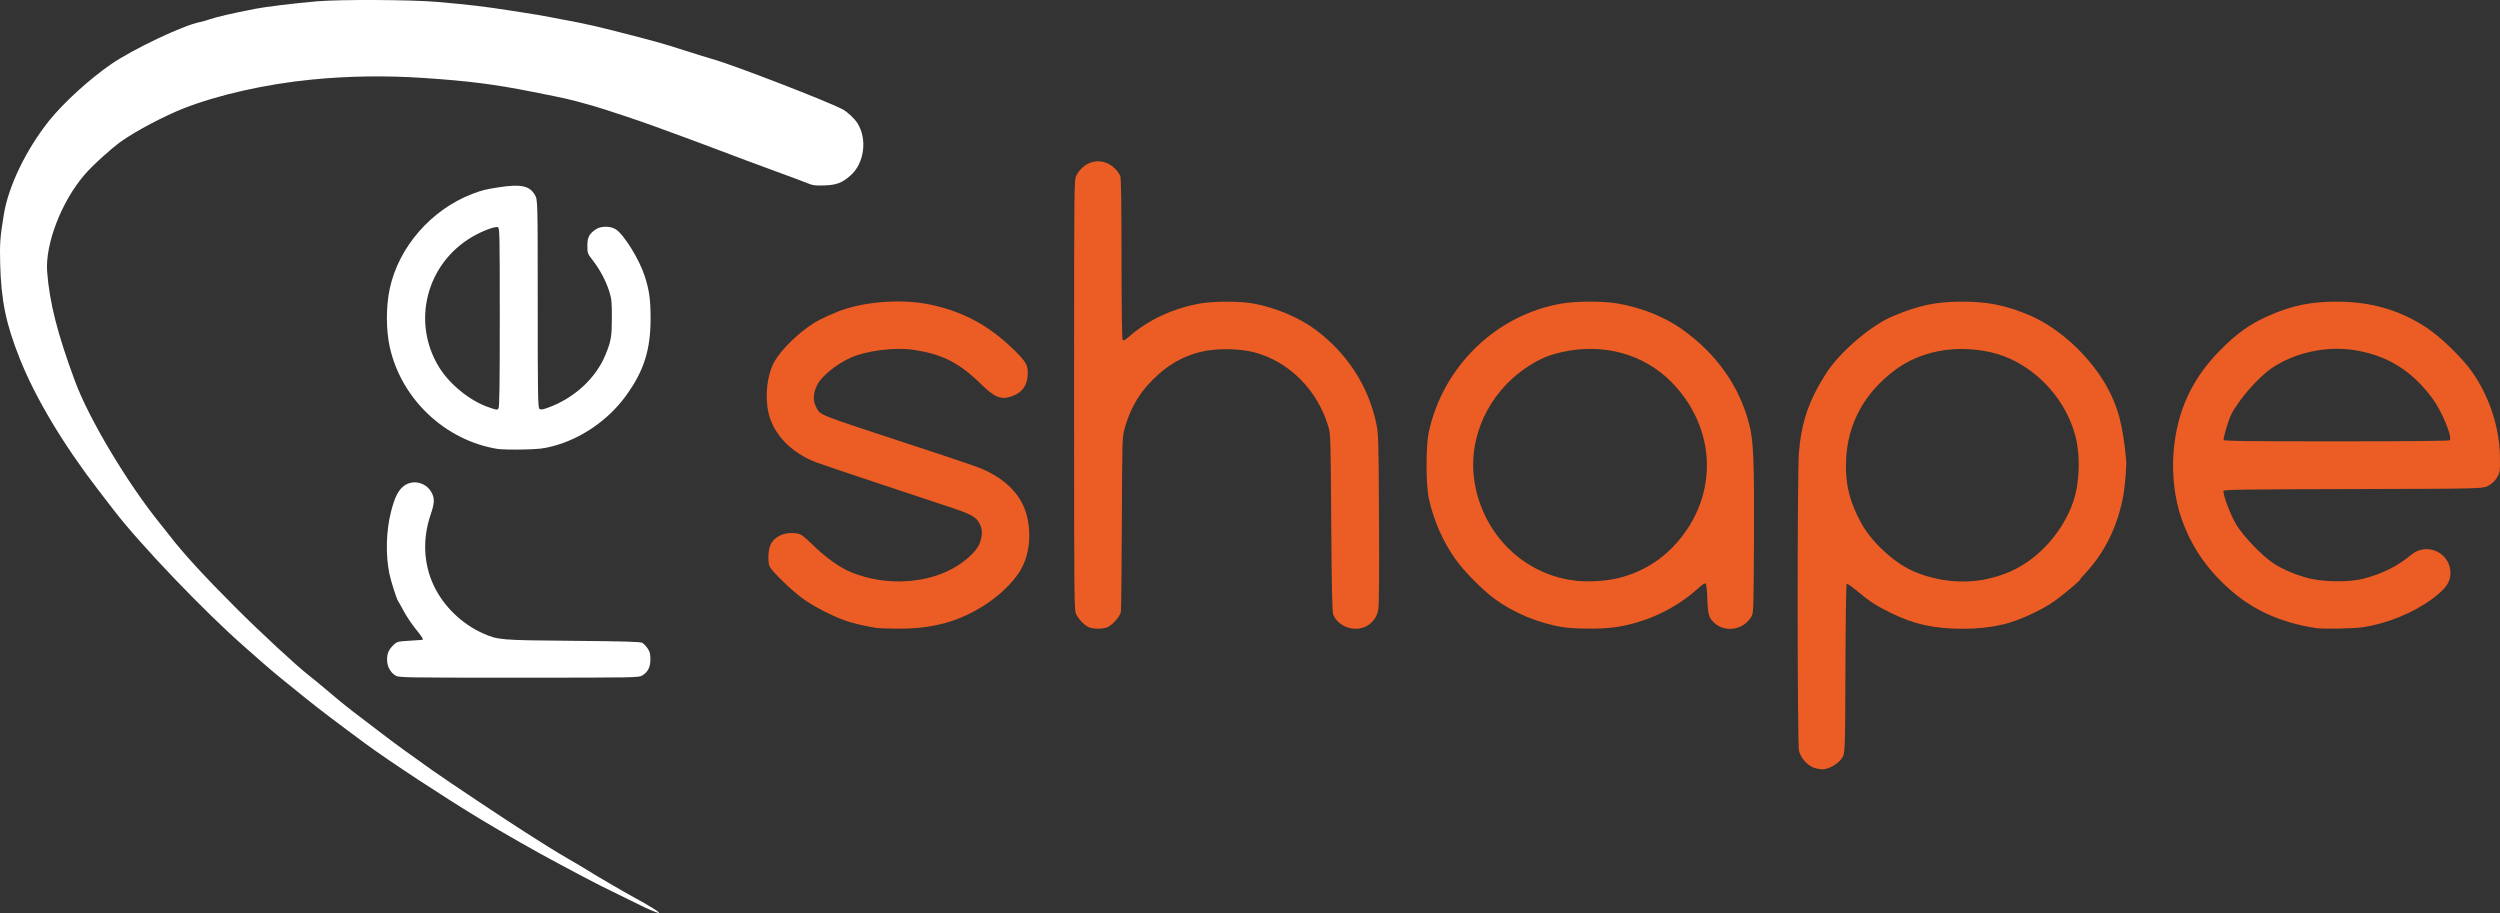
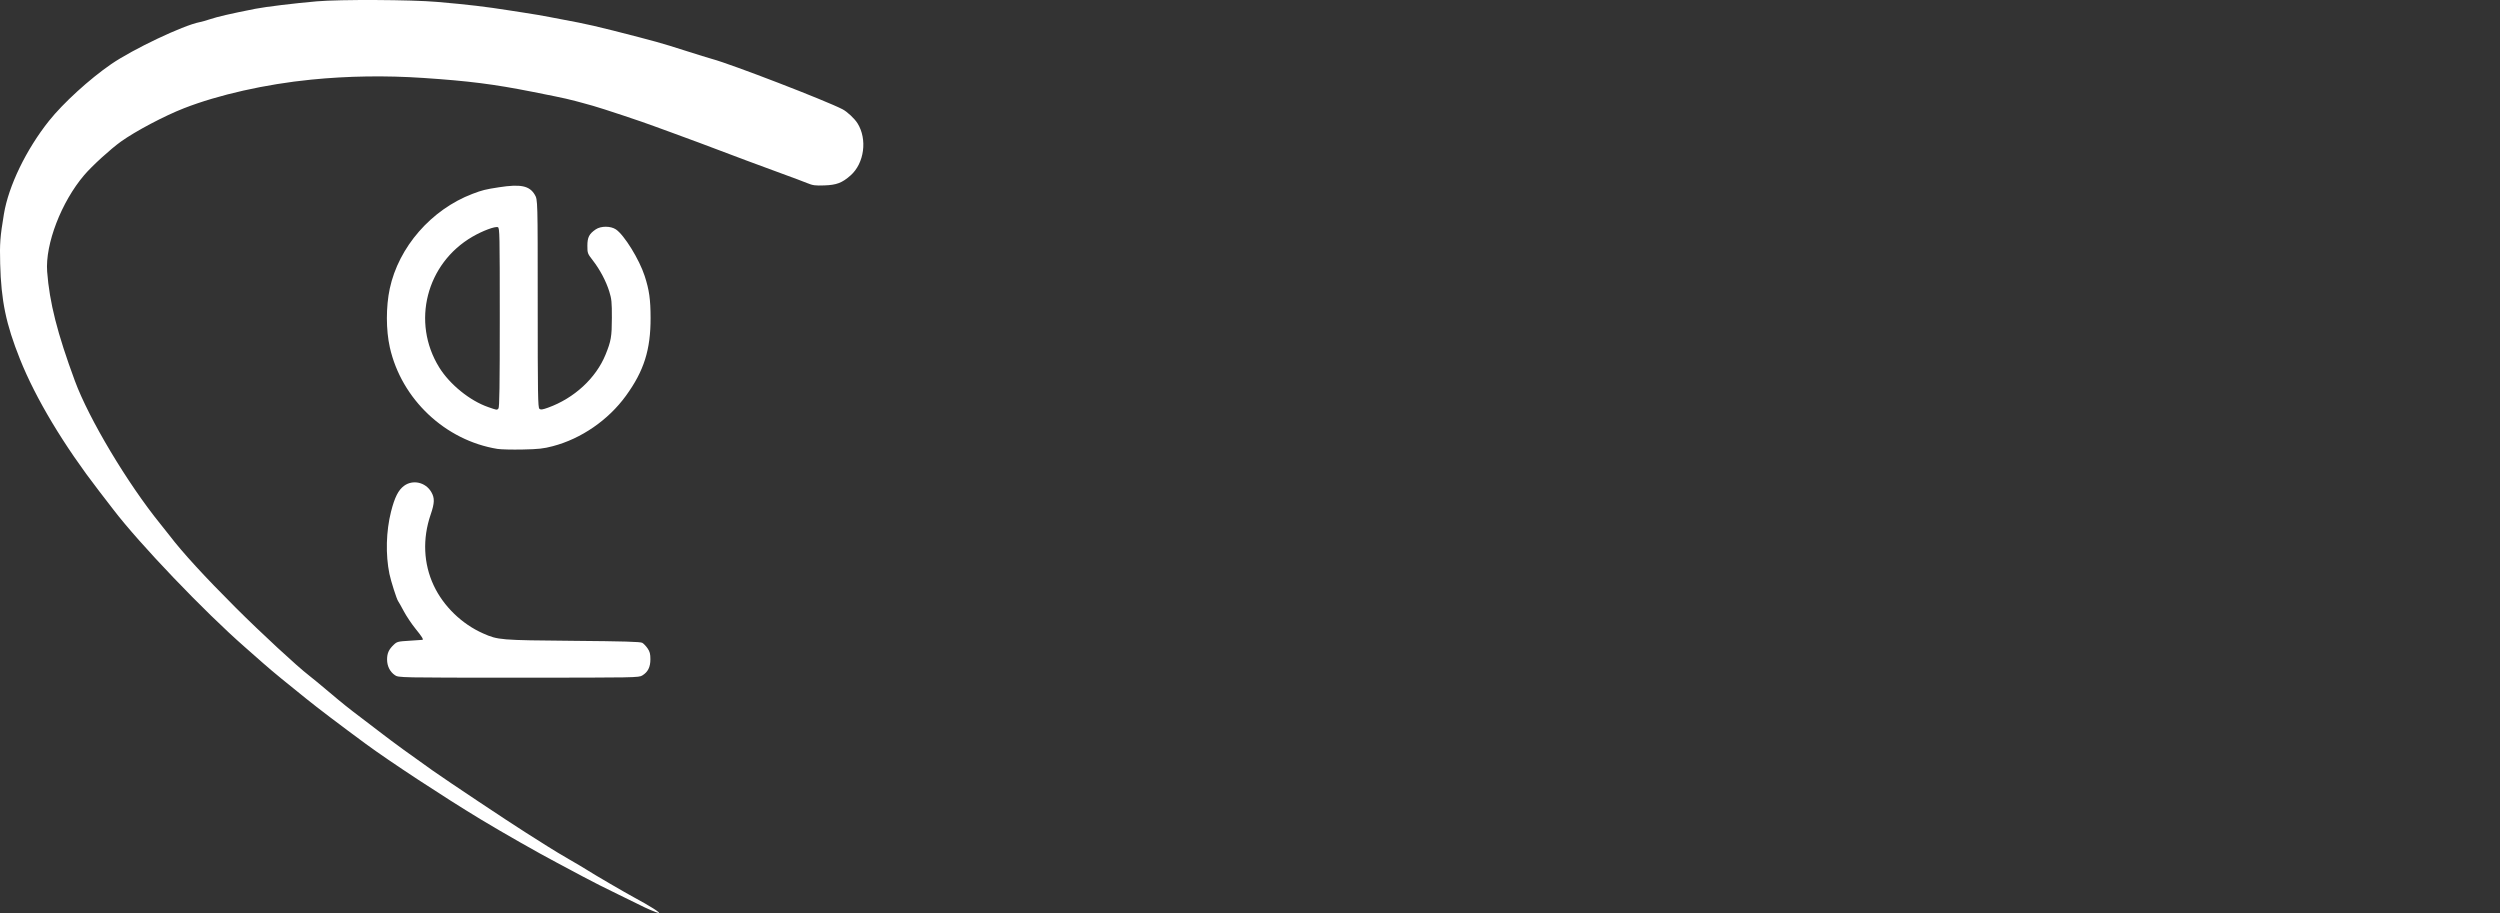
<svg xmlns="http://www.w3.org/2000/svg" xmlns:ns1="http://sodipodi.sourceforge.net/DTD/sodipodi-0.dtd" xmlns:ns2="http://www.inkscape.org/namespaces/inkscape" version="1.1" id="svg3713" width="2240.488" height="818.265" viewBox="0 0 2240.488 818.265" ns1:docname="reshapelogo.svg" ns2:version="0.92.4 (5da689c313, 2019-01-14)">
  <rect x="0" y="0" width="2240.488" height="818.265" fill="#333333" stroke="none" />
  <defs id="defs3717" />
  <ns1:namedview pagecolor="#ffffff" bordercolor="#666666" borderopacity="1" objecttolerance="10" gridtolerance="10" guidetolerance="10" ns2:pageopacity="0" ns2:pageshadow="2" ns2:window-width="1366" ns2:window-height="705" id="namedview3715" showgrid="false" ns2:zoom="0.33462537" ns2:cx="1671.6448" ns2:cy="571.68354" ns2:window-x="-8" ns2:window-y="-8" ns2:window-maximized="1" ns2:current-layer="svg3713" />
  <g id="g3999" transform="translate(-43.23,536.809)">
-     <path style="fill:#ec5c25" d="m 1668.826,151.209 c -6.043,-2.139 -12.011,-8.991 -13.377,-15.357 -1.504,-7.015 -1.575,-248.284 -0.078,-266.72 2.242,-27.611 8.922,-47.103 24.488,-71.454 12.004,-18.778 40.062,-42.838 59.481,-51.006 23.315,-9.807 38.566,-13.068 61.486,-13.148 23.499,-0.082 39.39,3.059 60.862,12.03 26.26,10.972 53.965,36.314 69.234,63.328 10.43,18.452 14.743,34.654 17.79,66.831 0.432,4.558 -1.028,22.71 -2.492,31 -4.901,27.738 -16.708,51.854 -34.72,70.916 -2.295,2.429 -4.173,4.712 -4.173,5.073 0,1.009 -15.839,14.266 -23.158,19.382 -11.986,8.379 -32.548,17.682 -45.842,20.742 -11.511,2.649 -22.652,3.853 -35.808,3.869 -25.987,0.032 -44.142,-4.007 -65.45,-14.559 -12.816,-6.346 -18.442,-10.031 -29.665,-19.426 -4.633,-3.878 -8.787,-6.688 -9.231,-6.243 -0.445,0.444 -0.929,34.843 -1.077,76.441 -0.269,75.633 -0.269,75.633 -3.275,79.969 -3.537,5.101 -12.002,9.858 -17.423,9.792 -1.964,-0.024 -5.371,-0.681 -7.571,-1.46 z m 159,-170.049 c 13.026,-3.375 22.274,-7.498 32.443,-14.463 18.437,-12.628 33.711,-32.689 40.918,-53.743 5.998,-17.522 6.677,-41.972 1.673,-60.242 -9.881,-36.076 -40.968,-66.313 -76.034,-73.953 -31.857,-6.941 -63.1,-0.879 -86.186,16.724 -26.954,20.552 -41.476,47.498 -42.967,79.73 -0.971,20.975 3.073,37.809 13.683,56.961 9.709,17.525 30.38,36.285 47.978,43.542 22.14,9.13 46.728,11.084 68.492,5.445 z M 829.326,26.044 c -9.657,-1.529 -19.658,-3.789 -26.5,-5.987 -12.234,-3.931 -30.995,-13.574 -41,-21.073 -11.389,-8.536 -28.15,-25.13 -29.204,-28.913 -1.416,-5.084 -0.821,-14.617 1.169,-18.725 3.736,-7.712 12.866,-11.711 23.201,-10.161 4.207,0.631 5.731,1.726 15.478,11.121 11.719,11.297 23.607,19.668 33.856,23.843 31.446,12.808 69.945,10.26 95.5,-6.32 10.714,-6.951 17.995,-14.678 19.911,-21.129 2.053,-6.913 1.978,-10.534 -0.324,-15.603 -2.908,-6.403 -7.174,-8.858 -26.69,-15.359 -9.843,-3.278 -39.496,-13.134 -65.897,-21.901 -26.4,-8.767 -50.925,-17.062 -54.5,-18.434 -22.113,-8.485 -38.151,-25.274 -42.4,-44.388 -3.426,-15.413 -1.162,-34.333 5.502,-45.981 6.059,-10.59 20.88,-25.131 34.486,-33.834 6.939,-4.439 20.741,-10.645 29.848,-13.422 22.656,-6.908 51.948,-8.355 74.698,-3.691 29.63,6.075 53.333,18.874 75.737,40.896 10.281,10.106 12.13,13.233 12.13,20.519 0,10.51 -4.713,17.434 -14.13,20.756 -9.874,3.484 -15.257,1.374 -27.861,-10.919 -19.774,-19.285 -34.812,-26.856 -60.924,-30.675 -16.392,-2.397 -41.851,0.83 -55.722,7.063 -12.772,5.739 -26.06,16.481 -29.997,24.249 -3.687,7.275 -4.097,14.097 -1.188,19.728 4.016,7.771 -0.922,5.78 81.821,32.984 58.807,19.335 64.671,21.381 72.5,25.296 19.169,9.588 31.162,23.584 35.045,40.901 3.987,17.78 1.242,36.303 -7.303,49.283 -13.218,20.076 -40.323,38.536 -66.825,45.513 -13.492,3.552 -26.457,5.039 -42.66,4.895 -8.391,-0.075 -16.382,-0.314 -17.757,-0.532 z m 189.773,-0.704 c -3.858,-1.711 -8.59,-6.449 -11.115,-11.128 -2.158,-4 -2.158,-4 -2.158,-197 0,-193 0,-193 2.158,-197 7.621,-14.123 24.332,-16.686 35.03,-5.372 1.754,1.855 3.666,4.639 4.25,6.187 0.712,1.887 1.066,26.272 1.077,74 0.01,41.623 0.398,71.789 0.936,72.64 0.744,1.177 2.034,0.493 6.735,-3.569 16.776,-14.5 38.849,-24.662 62.814,-28.92 12.135,-2.156 35.21,-2.166 47.352,-0.022 19.836,3.504 41.398,12.565 56.148,23.597 28.143,21.047 46.998,50.008 54.153,83.178 2.158,10.006 2.228,12.318 2.609,86.504 0.274,53.314 0.058,77.828 -0.717,81.56 -2.075,9.996 -10.252,16.735 -20.255,16.693 -8.762,-0.036 -16.704,-4.998 -19.974,-12.478 -1.03,-2.356 -1.429,-20.062 -1.858,-82.5 -0.544,-79.084 -0.558,-79.539 -2.823,-86.992 -9.786,-32.214 -35.132,-57.527 -65.782,-65.697 -13.772,-3.671 -34.322,-3.88 -48.352,-0.492 -18.254,4.408 -33.889,14.315 -48.225,30.556 -8.962,10.153 -15.934,23.382 -19.833,37.629 -2.325,8.495 -2.325,8.502 -2.636,84.996 -0.171,42.075 -0.563,78.003 -0.871,79.84 -0.676,4.036 -7.588,11.89 -12.153,13.808 -3.911,1.644 -12.783,1.633 -16.509,-0.019 z m 424.727,-0.116 c -21.475,-3.378 -44.692,-13.058 -61.511,-25.646 -11.319,-8.472 -27.019,-24.44 -34.842,-35.436 -11.179,-15.715 -19.485,-34.736 -23.768,-54.43 -2.639,-12.135 -2.67,-46.774 -0.053,-59 12.655,-59.113 60.456,-105.439 119.174,-115.497 12.886,-2.207 36.593,-2.277 49.512,-0.145 21.42,3.534 42.991,12.149 58.752,23.463 30.809,22.117 51.052,50.881 59.831,85.018 3.806,14.8 4.527,32.675 4.2,104.161 -0.264,57.886 -0.465,64.808 -1.955,67.5 -6.883,12.434 -23.442,15.449 -33.684,6.133 -4.758,-4.327 -5.627,-7.37 -6.155,-21.553 -0.345,-9.267 -0.876,-13.544 -1.716,-13.822 -0.669,-0.221 -3.369,1.574 -6,3.989 -20.303,18.638 -46.605,31.095 -74.503,35.285 -11.715,1.76 -36.031,1.749 -47.281,-0.021 z m 50.169,-44.051 c 23.756,-5.972 43.213,-19.083 58.092,-39.147 31.413,-42.356 26.967,-97.993 -10.899,-136.406 -24.965,-25.326 -61.07,-35.182 -98.347,-26.847 -12.046,2.693 -20.271,6.26 -31.195,13.529 -35.009,23.294 -53.454,64.028 -46.858,103.477 7.909,47.301 45.179,83.109 91.537,87.948 11.128,1.161 27.232,0.069 37.669,-2.555 z m 624.331,44.865 c -32.047,-5.14 -56.551,-16.336 -77.918,-35.603 -20.065,-18.092 -33.438,-37.896 -42.032,-62.243 -6.367,-18.04 -8.942,-40.358 -7.074,-61.311 3.187,-35.741 16.332,-64.143 41.525,-89.721 15.042,-15.272 26.881,-23.669 43.911,-31.144 20.752,-9.109 37.511,-12.532 61.089,-12.478 30.714,0.07 56.306,7.569 80.5,23.585 12.636,8.365 31.772,27.018 40.418,39.397 15.699,22.478 24.648,49.997 24.94,76.691 0.133,12.15 -0.021,13.292 -2.358,17.459 -1.599,2.853 -4.273,5.555 -7.421,7.5 -4.921,3.041 -4.921,3.041 -121.149,3.307 -94.91,0.217 -116.32,0.507 -116.732,1.581 -1.012,2.637 6.04,21.44 11.352,30.271 6.218,10.336 22.676,27.555 32.86,34.378 8.363,5.604 19.903,10.548 31.922,13.678 13.204,3.438 36.391,3.694 48.76,0.538 17.131,-4.371 31.118,-11.331 43.172,-21.485 14.04,-11.826 35.276,-1.901 35.231,16.466 -0.019,8.073 -4.207,13.984 -16.233,22.915 -16.984,12.613 -40.209,22.128 -62.177,25.473 -8.267,1.259 -36.322,1.75 -42.584,0.746 z m 120.473,-168.283 c 2.197,-3.555 -7.195,-26.044 -15.68,-37.544 -18.683,-25.321 -41.337,-39.119 -71.345,-43.456 -24.636,-3.561 -52.294,2.646 -72.448,16.257 -12.096,8.169 -29.483,27.991 -36.422,41.521 -2.441,4.759 -7.42,21.426 -6.847,22.919 0.384,1.001 21.18,1.259 101.317,1.259 63.069,0 101.055,-0.358 101.425,-0.956 z" id="path4003" ns2:connector-curvature="0" ns1:nodetypes="cccsscsccccscssccsccccccsccsscsscccsccsccssccsccsccsssccscccscccsscccscccccsscssscccscscccsccccccsccssccccscccsccsccsssssccccsccsccccsccccccccccccssccsc" />
    <path style="fill:#ffffff" d="m 626.126,278.671 c -3.575,-1.534 -7.4,-3.311 -8.5,-3.947 -1.1,-0.636 -10.325,-5.154 -20.5,-10.04 -10.175,-4.885 -24.125,-11.935 -31,-15.666 -6.875,-3.731 -17.675,-9.489 -24,-12.796 -15.078,-7.883 -49.285,-27.355 -68.5,-38.993 -32.984,-19.978 -81.151,-51.611 -102.5,-67.316 -22.902,-16.846 -43.384,-32.39 -53.868,-40.881 -6.803,-5.509 -16.478,-13.34 -21.5,-17.401 -5.022,-4.062 -12.507,-10.381 -16.632,-14.043 -4.125,-3.662 -11.55,-10.202 -16.5,-14.533 -36.349,-31.805 -94.719,-92.87 -117.985,-123.431 -1.092,-1.434 -6.717,-8.735 -12.5,-16.226 -31.793,-41.175 -56.937,-83.098 -71.045,-118.454 -12.516,-31.365 -16.832,-52.191 -17.706,-85.428 -0.479,-18.22 -0.035,-24.112 3.35,-44.5 4.191,-25.241 19.955,-57.824 40.399,-83.5 12.665,-15.907 36.285,-37.463 55.677,-50.811 19.429,-13.374 64.362,-34.711 79.31,-37.66 1.925,-0.38 5.975,-1.517 9,-2.528 7.19,-2.402 18.526,-5.017 41,-9.458 9.08,-1.794 35.229,-4.966 55,-6.672 21.018,-1.813 84.718,-1.504 108,0.525 28.308,2.467 42.839,4.18 65,7.666 3.025,0.476 8.425,1.312 12,1.858 10.016,1.529 17.968,2.883 24,4.086 9.016,1.798 13.924,2.737 25.5,4.877 6.05,1.119 20,4.335 31,7.147 38.955,9.959 42.515,10.952 65,18.131 10.45,3.336 21.25,6.675 24,7.419 17.093,4.626 101.66,37.246 116.633,44.989 4.219,2.182 10.743,8.274 13.446,12.557 9.002,14.261 6.13,35.918 -6.204,46.775 -7.592,6.683 -12.492,8.551 -23.446,8.938 -8.329,0.294 -10.34,0.022 -15.5,-2.1 -3.261,-1.341 -13.129,-5.044 -21.929,-8.229 -15.78,-5.712 -45.705,-16.887 -75,-28.008 -8.25,-3.132 -19.275,-7.193 -24.5,-9.025 -5.225,-1.832 -12.425,-4.457 -16,-5.834 -8.707,-3.353 -46.978,-16.093 -54.5,-18.142 -3.3,-0.899 -7.575,-2.084 -9.5,-2.634 -3.474,-0.992 -7.543,-2.033 -14.75,-3.771 -3.237,-0.781 -12.524,-2.683 -30.25,-6.195 -34.343,-6.804 -56.697,-9.641 -97.5,-12.372 -33.971,-2.274 -67.521,-1.77 -100.5,1.509 -40.817,4.059 -83.03,13.553 -114,25.639 -17.577,6.859 -43.477,20.554 -56.5,29.875 -9.32,6.67 -25.829,21.732 -32.886,30.003 -20.563,24.099 -35.098,61.938 -33.249,86.551 2.071,27.566 9.112,55.305 24.846,97.895 12.594,34.09 47.126,91.874 76.717,128.374 3.065,3.78 6.697,8.352 8.072,10.159 11.495,15.108 31.644,37.08 59.561,64.948 22.5,22.46 55.06,52.578 65.399,60.494 2.497,1.912 10.411,8.437 17.588,14.5 12.698,10.728 17.896,14.893 29.635,23.741 3.126,2.356 11.001,8.371 17.5,13.367 11.311,8.694 25.527,19.053 46.234,33.691 13.128,9.28 69.202,46.643 82.883,55.226 6.136,3.85 15.104,9.524 19.928,12.609 4.824,3.085 13.721,8.442 19.771,11.904 6.05,3.462 13.25,7.738 16,9.503 6.283,4.033 34.011,20.199 42,24.488 13.845,7.432 24.097,13.927 22,13.937 -0.55,0.003 -3.925,-1.251 -7.5,-2.785 z M 397.126,68.265 c -4.445,-3.034 -6.999,-8.155 -6.999,-14.034 0,-5.564 1.554,-9.011 5.945,-13.186 2.964,-2.818 3.696,-3.005 14.339,-3.647 6.169,-0.373 11.328,-0.724 11.466,-0.78 1.005,-0.412 -0.589,-2.956 -6.12,-9.763 -3.503,-4.312 -8.285,-11.44 -10.626,-15.84 -2.341,-4.4 -4.635,-8.479 -5.099,-9.065 -1.224,-1.546 -6.479,-18.004 -7.802,-24.435 -3.543,-17.222 -2.998,-38.271 1.443,-55.781 3.27,-12.891 6.545,-19.377 11.7,-23.168 7.858,-5.778 19.241,-3.195 24.352,5.526 3.167,5.404 3.047,9.804 -0.554,20.304 -7.388,21.544 -6.413,43.961 2.763,63.499 8.727,18.583 25.204,34.563 44.337,42.998 13.342,5.882 15.196,6.034 80.355,6.601 46.004,0.4 60.52,0.819 62.231,1.796 1.227,0.701 3.365,2.943 4.75,4.982 2.004,2.949 2.518,4.938 2.515,9.725 0,7.024 -2.216,11.462 -7.237,14.523 -3.199,1.95 -5.255,1.987 -110.861,1.991 -107.602,0.004 -107.602,0.004 -110.898,-2.246 z m 92.001,-202.753 c -46.889,-7.581 -86.108,-44.552 -96.529,-90.997 -3.49,-15.552 -3.522,-36.486 -0.08,-52.593 7.988,-37.384 37.217,-70.902 74.109,-84.985 8.706,-3.323 11.55,-4.032 23.744,-5.916 19.549,-3.021 27.405,-1.374 32.161,6.74 2.596,4.43 2.596,4.43 2.596,97.469 0,81.747 0.183,93.192 1.51,94.293 1.228,1.019 2.675,0.834 7.75,-0.99 23.41,-8.416 42.933,-26.419 51.526,-47.518 4.95,-12.152 5.636,-16.146 5.67,-33 0.028,-13.998 -0.259,-16.938 -2.297,-23.5 -2.898,-9.331 -8.391,-19.721 -14.767,-27.932 -4.751,-6.118 -4.885,-6.476 -4.888,-13.102 0,-7.605 1.563,-10.685 7.486,-14.716 4.645,-3.162 13.386,-3.144 18.112,0.037 7.436,5.005 20.946,26.89 25.75,41.713 4.089,12.617 5.255,20.877 5.297,37.5 0.072,28.664 -5.923,47.614 -22.112,69.896 -15.846,21.811 -40.066,38.491 -65.588,45.172 -8.394,2.197 -12.607,2.66 -26.949,2.961 -9.35,0.196 -19.475,-0.043 -22.5,-0.532 z m 0.8,-36.197 c 0.913,-0.913 1.2,-20.385 1.2,-81.531 0,-74.509 -0.122,-80.378 -1.691,-80.98 -2.495,-0.957 -13.682,3.223 -22.809,8.522 -41.4,24.038 -54.8,76.634 -29.824,117.063 9.449,15.296 27.505,29.934 43.945,35.627 8.258,2.86 7.698,2.781 9.179,1.3 z" id="path4001" ns2:connector-curvature="0" />
  </g>
</svg>